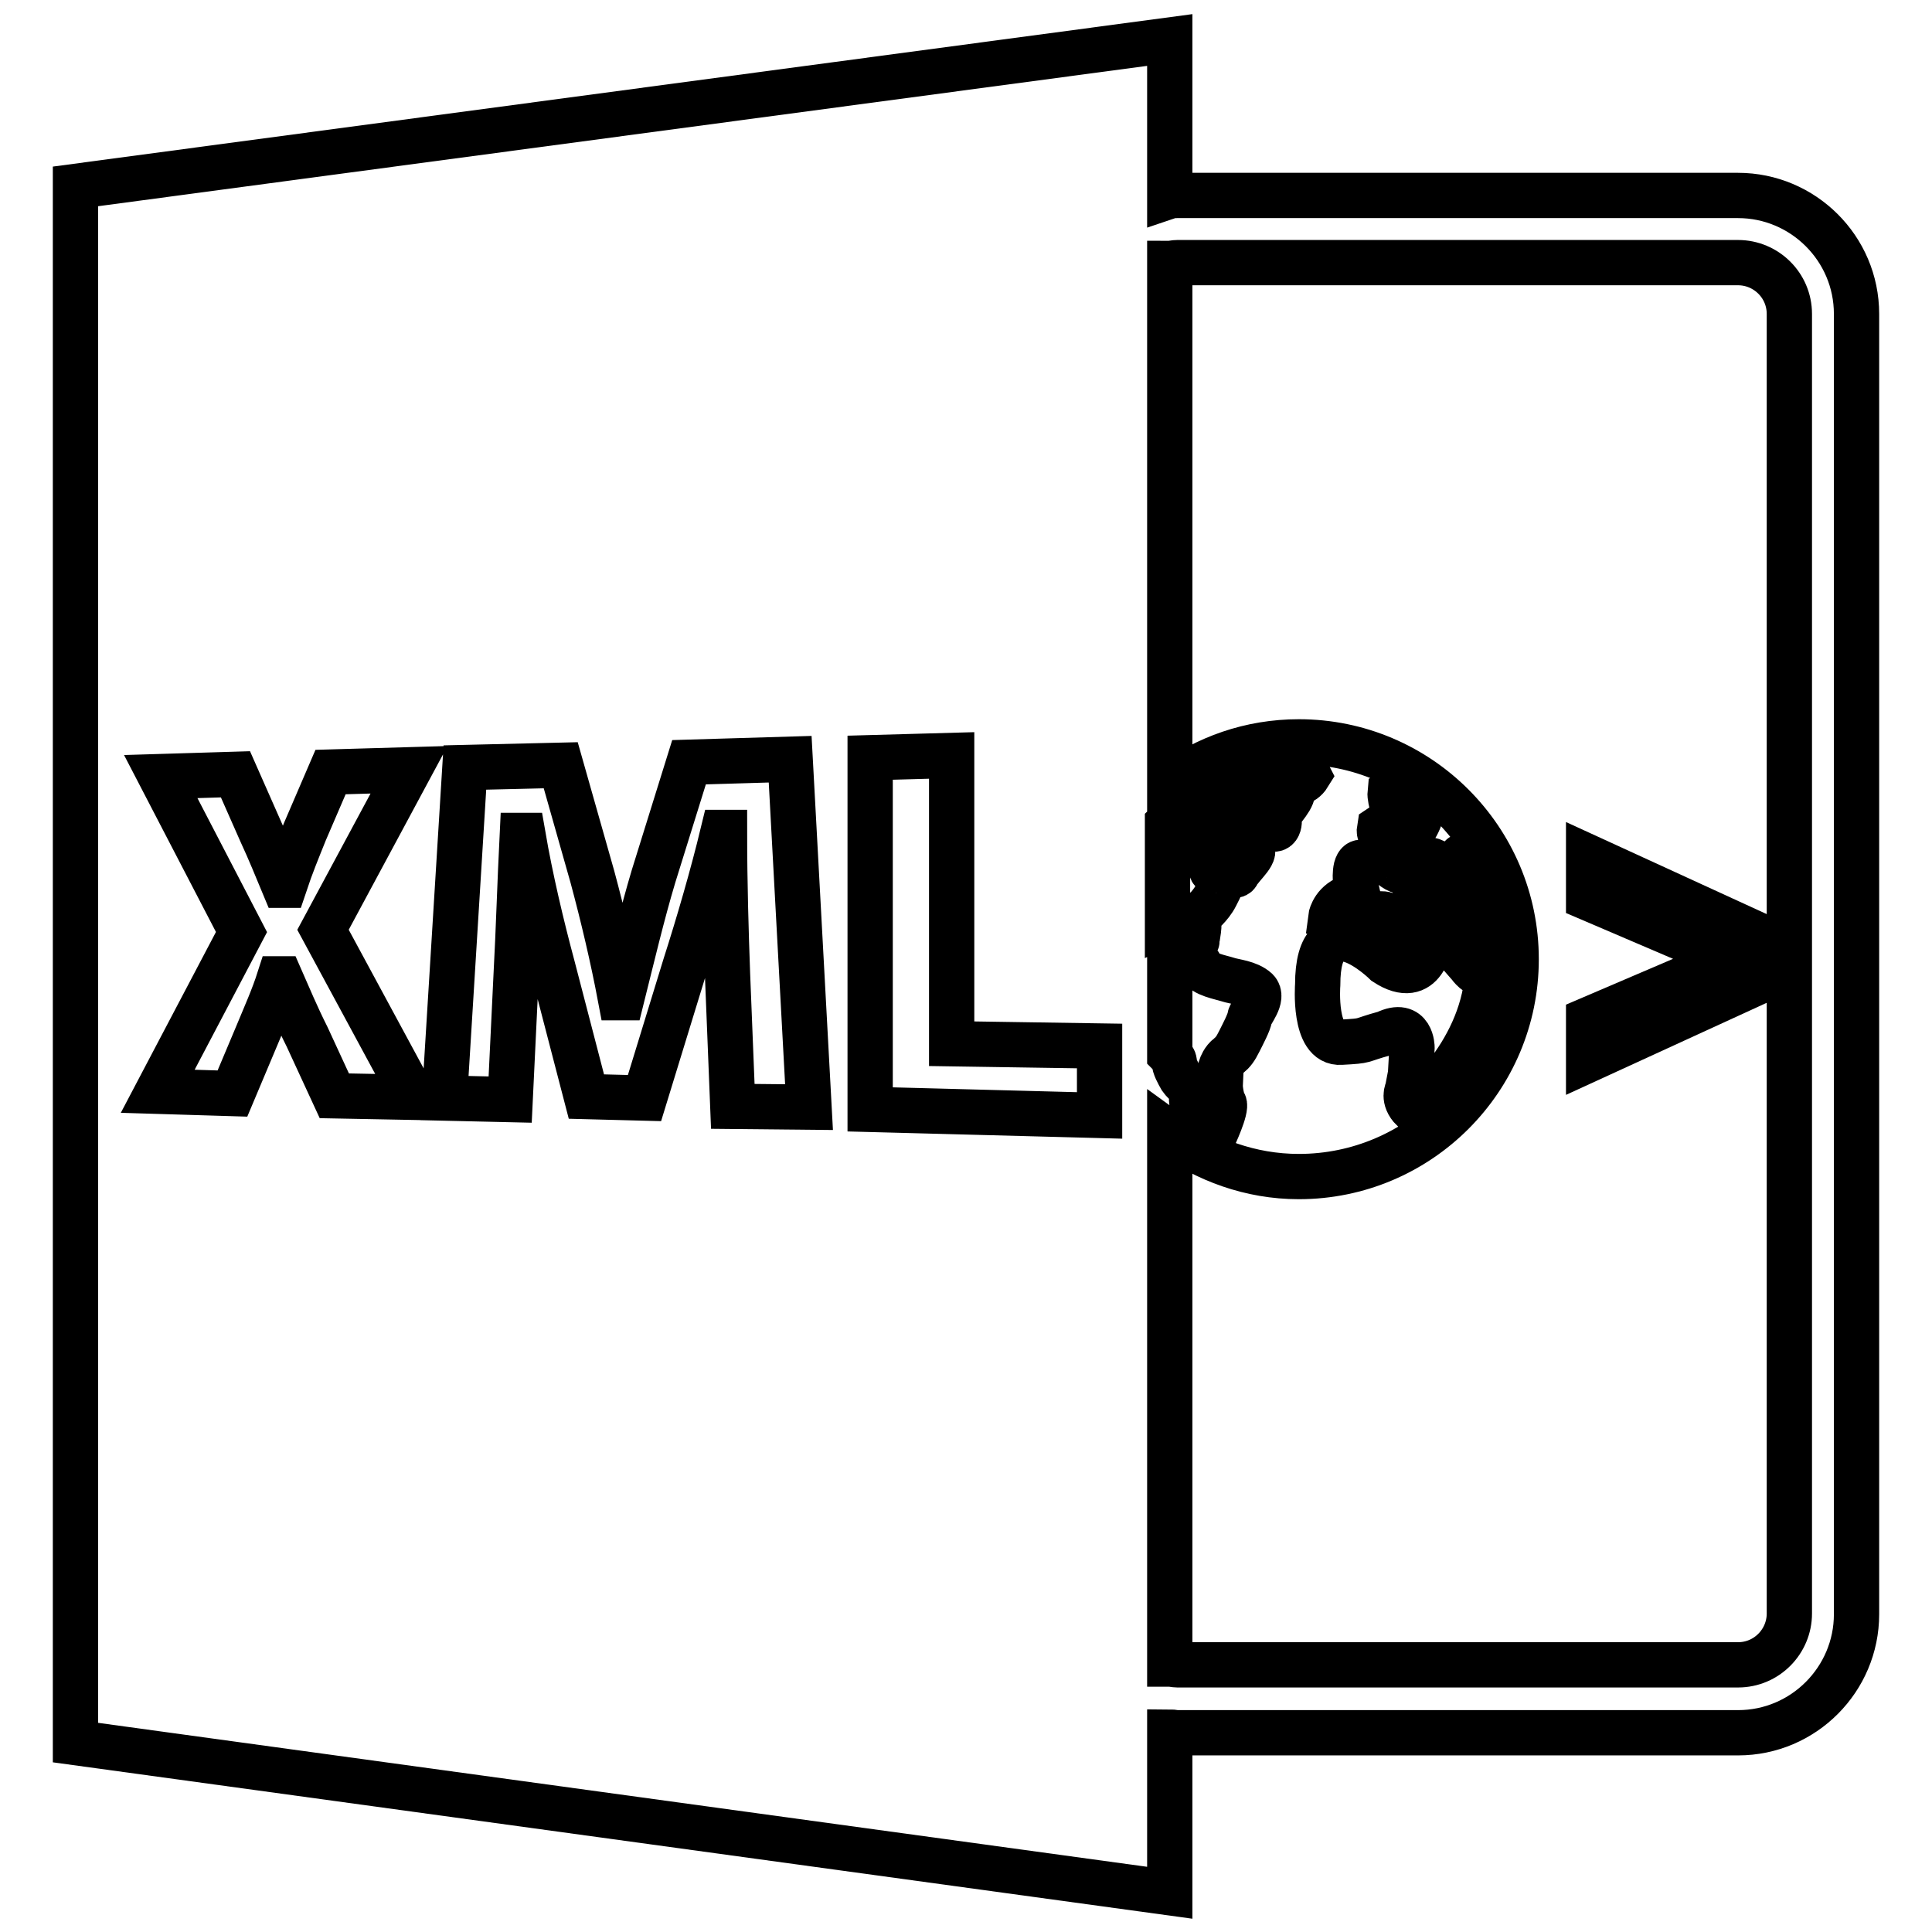
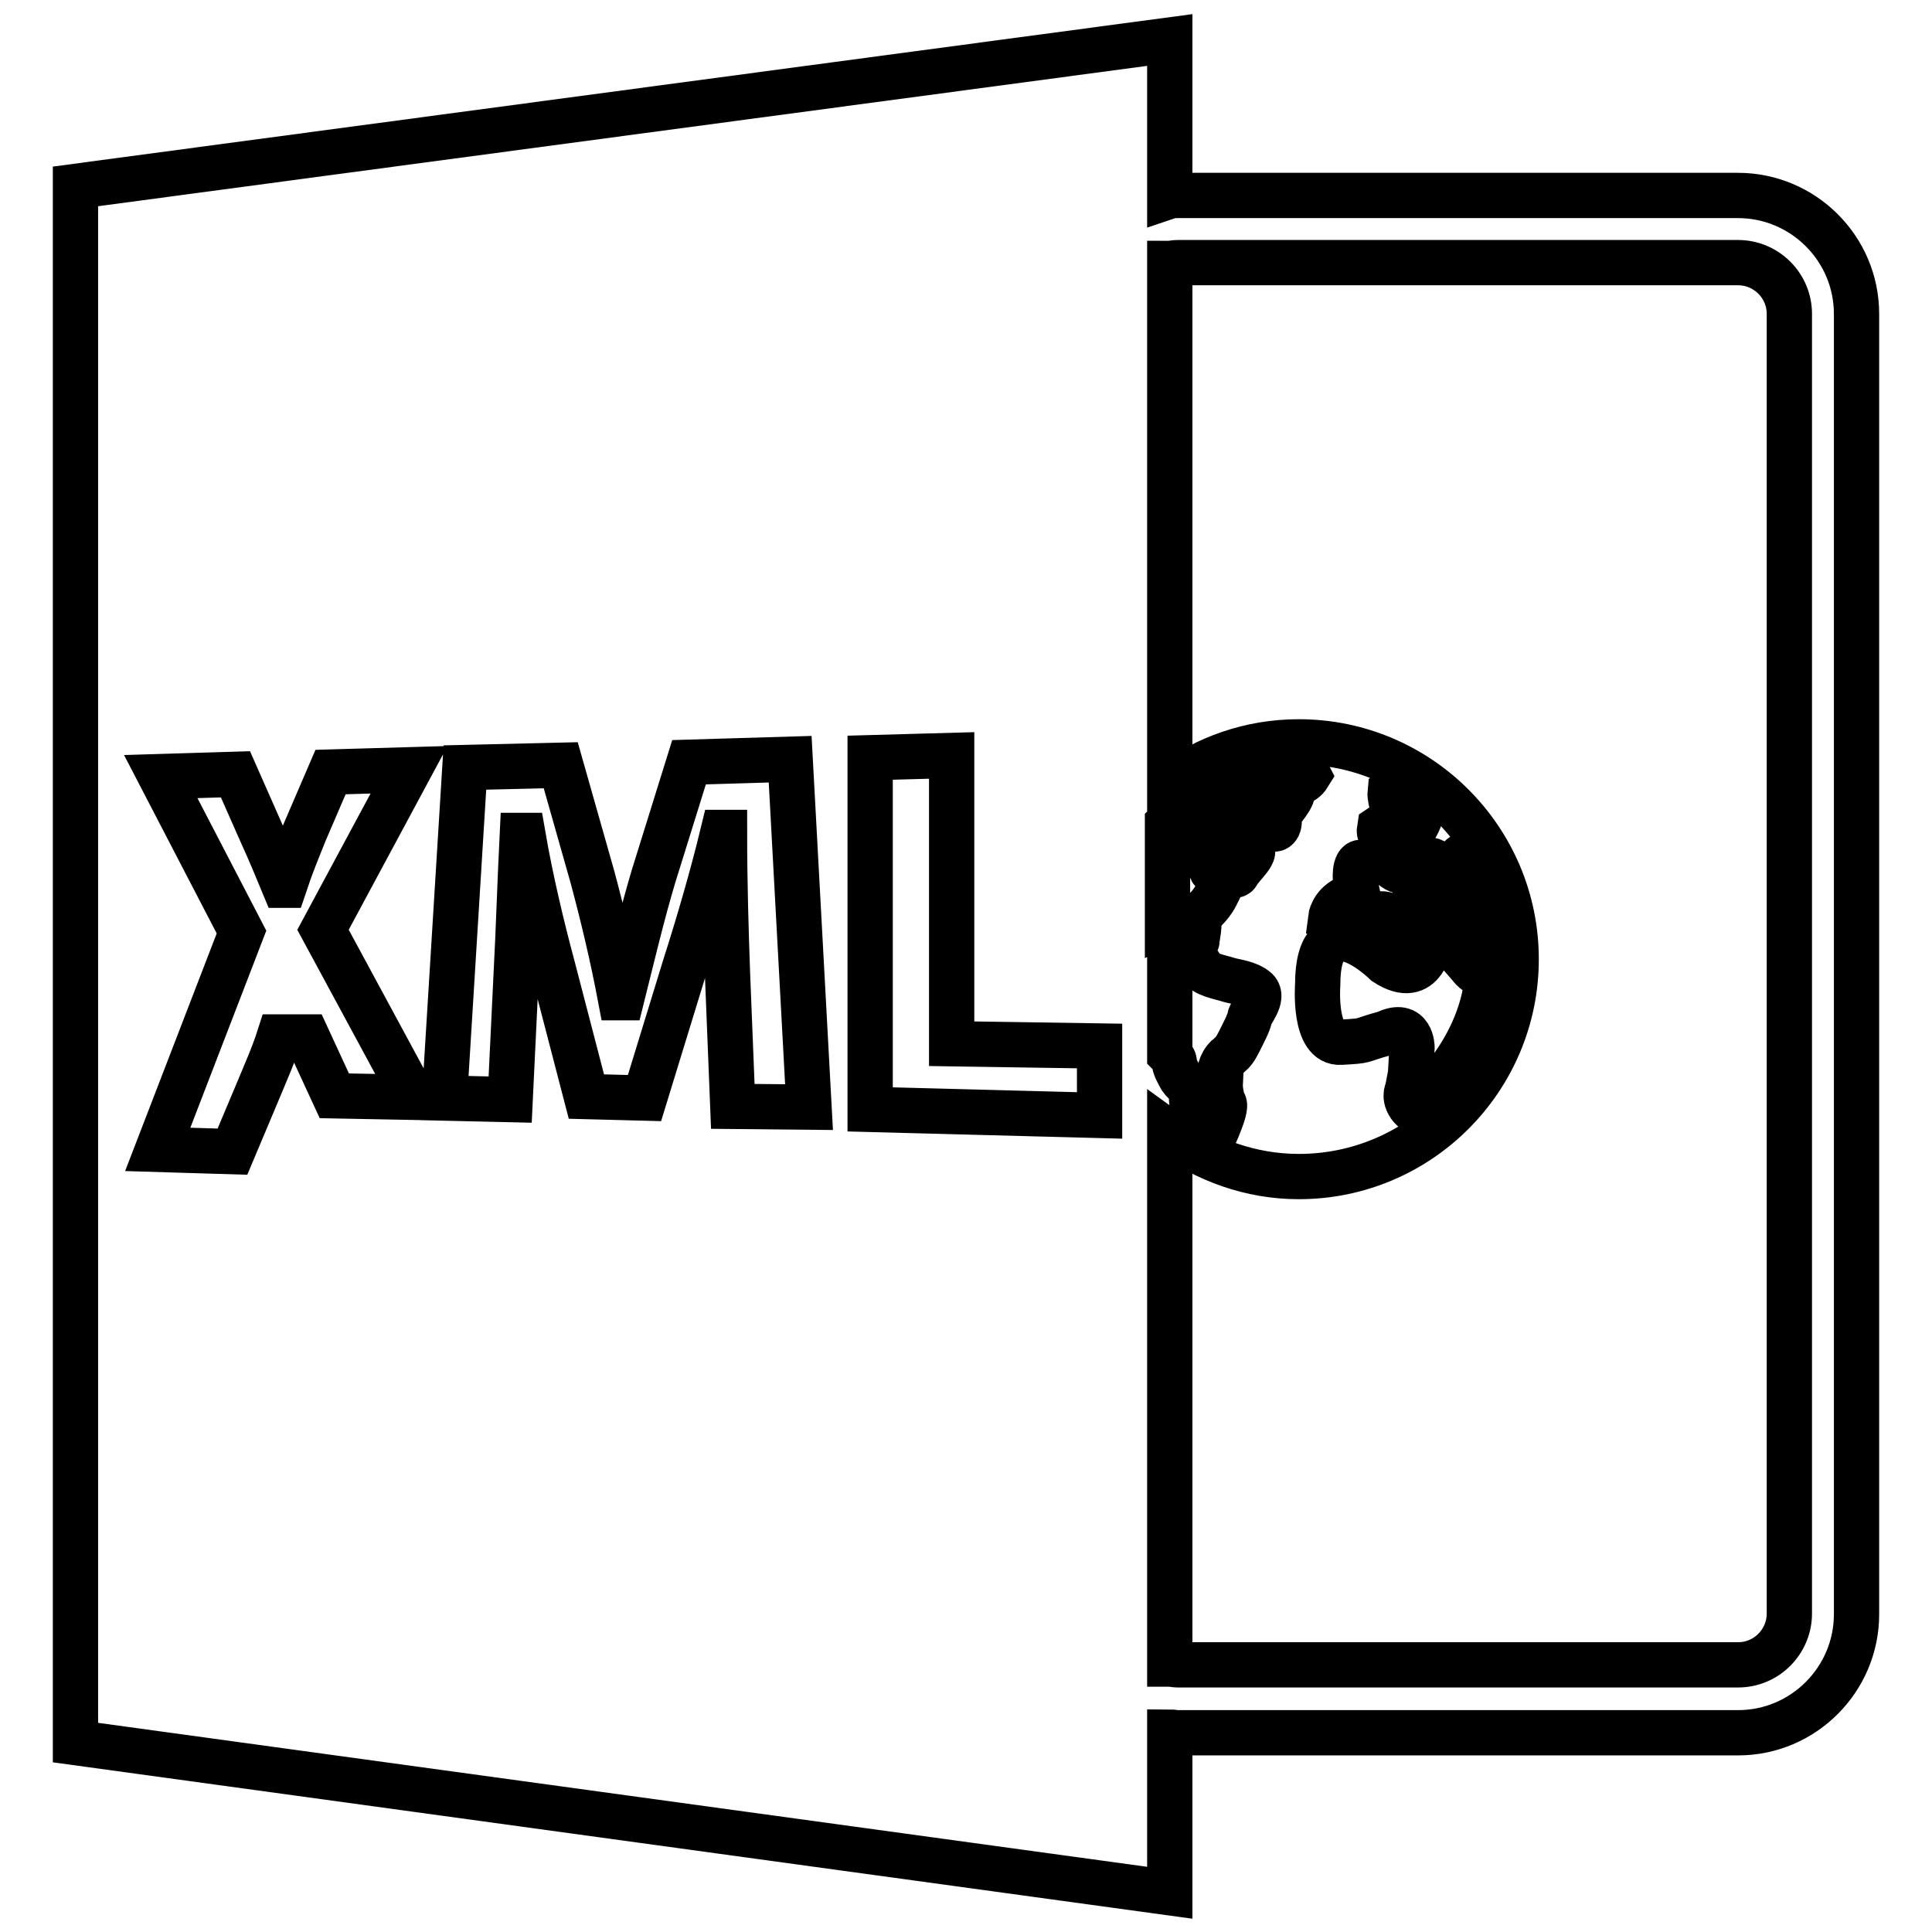
<svg xmlns="http://www.w3.org/2000/svg" version="1.1" x="0px" y="0px" viewBox="0 0 256 256" enable-background="new 0 0 256 256" xml:space="preserve">
  <g>
    <g>
      <g>
-         <path stroke-width="6" fill-opacity="0" stroke="#000000" d="M155,229.5c0.3,0,0.7,0.1,1,0.1h74.3c8.7,0,15.7-7.1,15.7-15.7V41.6c0-8.7-7.1-15.7-15.7-15.7H156c-0.3,0-0.7,0-1,0.1V5.3L10,24.7v206.2l145,19.9V229.5z M156.9,111.8c0,0,1.8,0.1,1.8-0.4c0-0.5-0.3-0.8-0.3-0.8l-0.3-0.9c0,0,1.2-0.7,4.3-0.4c3.1,0.3,1.9,2.5,3.2,3c1.3,0.5-1,2.3-1.6,3.4c-0.5,1-1.3-1.3-1.3-1.3s0.8-0.9-0.5-1.2c-1.3-0.3-2.1,2.3-1.5,2.2c0.7-0.1,1.4,0.7,1.2,1.3c-0.1,0.7-0.1,0.6-0.8,2c-0.7,1.4-2.1,2.5-2.1,2.5s-0.7-0.4-0.3,0.4c0.4,0.8-0.1,2.6-0.1,3.1c0,0.5-1.6-0.9-1.8-2.2c-0.2-1.1-1.4-0.4-2.1-0.1v-13.3c3.2-3.1,5.9-4,5.9-4l0.7,2.7c0,0-1.4,0.4-2.2,0.1c-0.8-0.3-1.2-0.3-1.2-0.3l-1,1.4c0,0-0.4,0.9-0.5,1.4C156.5,111,156.9,111.8,156.9,111.8z M167.6,109.1c-1.8-1.9-3.6-2.6-3.5-3.9c0-0.3,1.9-0.7,1.9-1.1c2.7-2.5,7.1-2,7.4-1.4c-0.8,1.3-2,0.9-2.1,2.2c-0.1,1.3-2.2,3-1.9,3.5C169.7,108.8,169.4,111,167.6,109.1z M162.2,146.2c0.4,0.7-1.4,4.5-1.4,4.5c-1.1-0.2-1.8-1.5-2.1-2.6c-0.4-1-0.9-1.6-0.8-2.8c0.1-1.2-1-1.8-1.4-2.4c-0.4-0.7-0.9-1.6-0.9-2.2c0-0.3-0.3-0.7-0.6-1v-11.5c0.4-0.1,0.7-0.3,0.9-0.4c0.8-0.4,3-0.8,3.2,0.3c0.3,1,2.7,1.4,3.6,1.7c0.9,0.3,2.7,0.4,3.8,1.4c1,1-0.8,3-0.9,3.6c-0.1,0.7-0.9,2.2-1.4,3.2c-0.5,1-0.8,1.4-1.4,1.9c-0.7,0.5-1,1.4-1,1.4l-0.1,2.2C161.6,143.7,161.8,145.6,162.2,146.2z M156,34.8h74.3c3.7,0,6.8,3,6.8,6.8v172.2c0,3.7-3,6.8-6.8,6.8H156c-0.3,0-0.7-0.1-1-0.1v-70.3c4.8,3.5,10.7,5.7,17.1,5.7c15.9,0,28.8-12.9,28.8-28.8c0-15.9-12.9-28.8-28.8-28.8c-6.4,0-12.3,2.1-17.1,5.7V34.9C155.3,34.9,155.6,34.8,156,34.8z M193.1,119.2l-5.5-2.3c0,0-0.5,1.8,0.9,4c0,0-0.5,2.5-1.6,1.9l-3.2-1.6c0,0-1.1-0.5-2.8,0.6c-1.7,1-4.6-0.1-4.6-0.1s0.2-1.7,2-2.6l1.5-1c0,0-0.4-1.8-0.1-3.1c0.4-1.4,1-0.2,2.3-1.2c1.4-1,2.3,2,4.4,1.7c2.1-0.4,1-0.7,2.4-1.4c1.4-0.7,2.4,1.4,2.4,1.4l2.8,0.4c0,0-0.4-3.1-0.3-2.3c1.8,3,4.3,11,3.4,12.4c-0.6-0.3-1.1-0.5-1.1-0.5h-3.4l2.1,2.4c0,0,1,1.5,2.4,1.4c-0.9,10.8-9.9,17.7-9.9,17.7c-1.4-1.4-0.7-2.6-0.7-2.6l0.4-2.1l0.2-3.5c0,0,0-3.6-3.5-1.9c-3.7,1-2.2,1-5.9,1.2c-3.7,0.3-3.1-7.6-3.1-7.6c0-11.8,9-2.9,9-2.9c5.2,3.4,5.9-2.9,5.9-2.9l3.8-1.4l0.3-1.7L193.1,119.2z M184.2,105c0.5-0.3,2.5,0.8,4.2,2.6c-1.2,4.3-3.9,3.8-3.9,3.8s-2,0-1.7-1.7l2.1-1.4C185,108.3,184.1,106,184.2,105z M44.3,145.2l-3.6-7.8c-1.5-3-2.4-5.2-3.5-7.7H37c-0.8,2.5-1.8,4.7-3,7.6l-3.2,7.6l-9.9-0.3L32,123.5l-10.7-20.6l9.9-0.3l3.4,7.7c1.2,2.6,2,4.6,3,7h0.1c0.9-2.7,1.7-4.6,2.7-7.1l3.4-7.9l10.4-0.3l-11.4,21.2l12,22.2L44.3,145.2z M97.1,146.6l-0.7-17.5c-0.2-5.5-0.4-12.1-0.4-18.8h-0.2c-1.4,5.8-3.3,12.3-5,17.6l-5.4,17.6l-7.7-0.2L73.2,128c-1.4-5.2-2.9-11.5-3.9-17.3h-0.1c-0.3,6-0.5,12.8-0.8,18.3l-0.8,16.7l-8.7-0.2l2.7-43.8l12.7-0.3l4.2,14.8c1.4,5.2,2.7,10.7,3.7,16h0.2c1.3-5.2,2.7-11.1,4.2-16.1l4.7-15.1l13.4-0.4l2.5,46.1L97.1,146.6z M145.7,147.8l-30.4-0.8v-46.6l10.8-0.3v38.2l19.6,0.3V147.8z" />
-         <path stroke-width="6" fill-opacity="0" stroke="#000000" d="M234.7 124.7L210.5 113.6 210.5 119 229.2 127 229.2 127.1 210.5 135.1 210.5 140.4 234.7 129.3 z" />
+         <path stroke-width="6" fill-opacity="0" stroke="#000000" d="M155,229.5c0.3,0,0.7,0.1,1,0.1h74.3c8.7,0,15.7-7.1,15.7-15.7V41.6c0-8.7-7.1-15.7-15.7-15.7H156c-0.3,0-0.7,0-1,0.1V5.3L10,24.7v206.2l145,19.9V229.5z M156.9,111.8c0,0,1.8,0.1,1.8-0.4c0-0.5-0.3-0.8-0.3-0.8l-0.3-0.9c0,0,1.2-0.7,4.3-0.4c3.1,0.3,1.9,2.5,3.2,3c1.3,0.5-1,2.3-1.6,3.4c-0.5,1-1.3-1.3-1.3-1.3s0.8-0.9-0.5-1.2c-1.3-0.3-2.1,2.3-1.5,2.2c0.7-0.1,1.4,0.7,1.2,1.3c-0.1,0.7-0.1,0.6-0.8,2c-0.7,1.4-2.1,2.5-2.1,2.5s-0.7-0.4-0.3,0.4c0.4,0.8-0.1,2.6-0.1,3.1c0,0.5-1.6-0.9-1.8-2.2c-0.2-1.1-1.4-0.4-2.1-0.1v-13.3c3.2-3.1,5.9-4,5.9-4l0.7,2.7c0,0-1.4,0.4-2.2,0.1c-0.8-0.3-1.2-0.3-1.2-0.3l-1,1.4c0,0-0.4,0.9-0.5,1.4C156.5,111,156.9,111.8,156.9,111.8z M167.6,109.1c-1.8-1.9-3.6-2.6-3.5-3.9c0-0.3,1.9-0.7,1.9-1.1c2.7-2.5,7.1-2,7.4-1.4c-0.8,1.3-2,0.9-2.1,2.2c-0.1,1.3-2.2,3-1.9,3.5C169.7,108.8,169.4,111,167.6,109.1z M162.2,146.2c0.4,0.7-1.4,4.5-1.4,4.5c-1.1-0.2-1.8-1.5-2.1-2.6c-0.4-1-0.9-1.6-0.8-2.8c0.1-1.2-1-1.8-1.4-2.4c-0.4-0.7-0.9-1.6-0.9-2.2c0-0.3-0.3-0.7-0.6-1v-11.5c0.4-0.1,0.7-0.3,0.9-0.4c0.8-0.4,3-0.8,3.2,0.3c0.3,1,2.7,1.4,3.6,1.7c0.9,0.3,2.7,0.4,3.8,1.4c1,1-0.8,3-0.9,3.6c-0.1,0.7-0.9,2.2-1.4,3.2c-0.5,1-0.8,1.4-1.4,1.9c-0.7,0.5-1,1.4-1,1.4l-0.1,2.2C161.6,143.7,161.8,145.6,162.2,146.2z M156,34.8h74.3c3.7,0,6.8,3,6.8,6.8v172.2c0,3.7-3,6.8-6.8,6.8H156c-0.3,0-0.7-0.1-1-0.1v-70.3c4.8,3.5,10.7,5.7,17.1,5.7c15.9,0,28.8-12.9,28.8-28.8c0-15.9-12.9-28.8-28.8-28.8c-6.4,0-12.3,2.1-17.1,5.7V34.9C155.3,34.9,155.6,34.8,156,34.8z M193.1,119.2l-5.5-2.3c0,0-0.5,1.8,0.9,4c0,0-0.5,2.5-1.6,1.9l-3.2-1.6c0,0-1.1-0.5-2.8,0.6c-1.7,1-4.6-0.1-4.6-0.1s0.2-1.7,2-2.6l1.5-1c0,0-0.4-1.8-0.1-3.1c0.4-1.4,1-0.2,2.3-1.2c1.4-1,2.3,2,4.4,1.7c2.1-0.4,1-0.7,2.4-1.4c1.4-0.7,2.4,1.4,2.4,1.4l2.8,0.4c0,0-0.4-3.1-0.3-2.3c1.8,3,4.3,11,3.4,12.4c-0.6-0.3-1.1-0.5-1.1-0.5h-3.4l2.1,2.4c0,0,1,1.5,2.4,1.4c-0.9,10.8-9.9,17.7-9.9,17.7c-1.4-1.4-0.7-2.6-0.7-2.6l0.4-2.1l0.2-3.5c0,0,0-3.6-3.5-1.9c-3.7,1-2.2,1-5.9,1.2c-3.7,0.3-3.1-7.6-3.1-7.6c0-11.8,9-2.9,9-2.9c5.2,3.4,5.9-2.9,5.9-2.9l3.8-1.4l0.3-1.7L193.1,119.2z M184.2,105c0.5-0.3,2.5,0.8,4.2,2.6c-1.2,4.3-3.9,3.8-3.9,3.8s-2,0-1.7-1.7l2.1-1.4C185,108.3,184.1,106,184.2,105z M44.3,145.2l-3.6-7.8H37c-0.8,2.5-1.8,4.7-3,7.6l-3.2,7.6l-9.9-0.3L32,123.5l-10.7-20.6l9.9-0.3l3.4,7.7c1.2,2.6,2,4.6,3,7h0.1c0.9-2.7,1.7-4.6,2.7-7.1l3.4-7.9l10.4-0.3l-11.4,21.2l12,22.2L44.3,145.2z M97.1,146.6l-0.7-17.5c-0.2-5.5-0.4-12.1-0.4-18.8h-0.2c-1.4,5.8-3.3,12.3-5,17.6l-5.4,17.6l-7.7-0.2L73.2,128c-1.4-5.2-2.9-11.5-3.9-17.3h-0.1c-0.3,6-0.5,12.8-0.8,18.3l-0.8,16.7l-8.7-0.2l2.7-43.8l12.7-0.3l4.2,14.8c1.4,5.2,2.7,10.7,3.7,16h0.2c1.3-5.2,2.7-11.1,4.2-16.1l4.7-15.1l13.4-0.4l2.5,46.1L97.1,146.6z M145.7,147.8l-30.4-0.8v-46.6l10.8-0.3v38.2l19.6,0.3V147.8z" />
      </g>
      <g />
      <g />
      <g />
      <g />
      <g />
      <g />
      <g />
      <g />
      <g />
      <g />
      <g />
      <g />
      <g />
      <g />
      <g />
    </g>
  </g>
</svg>